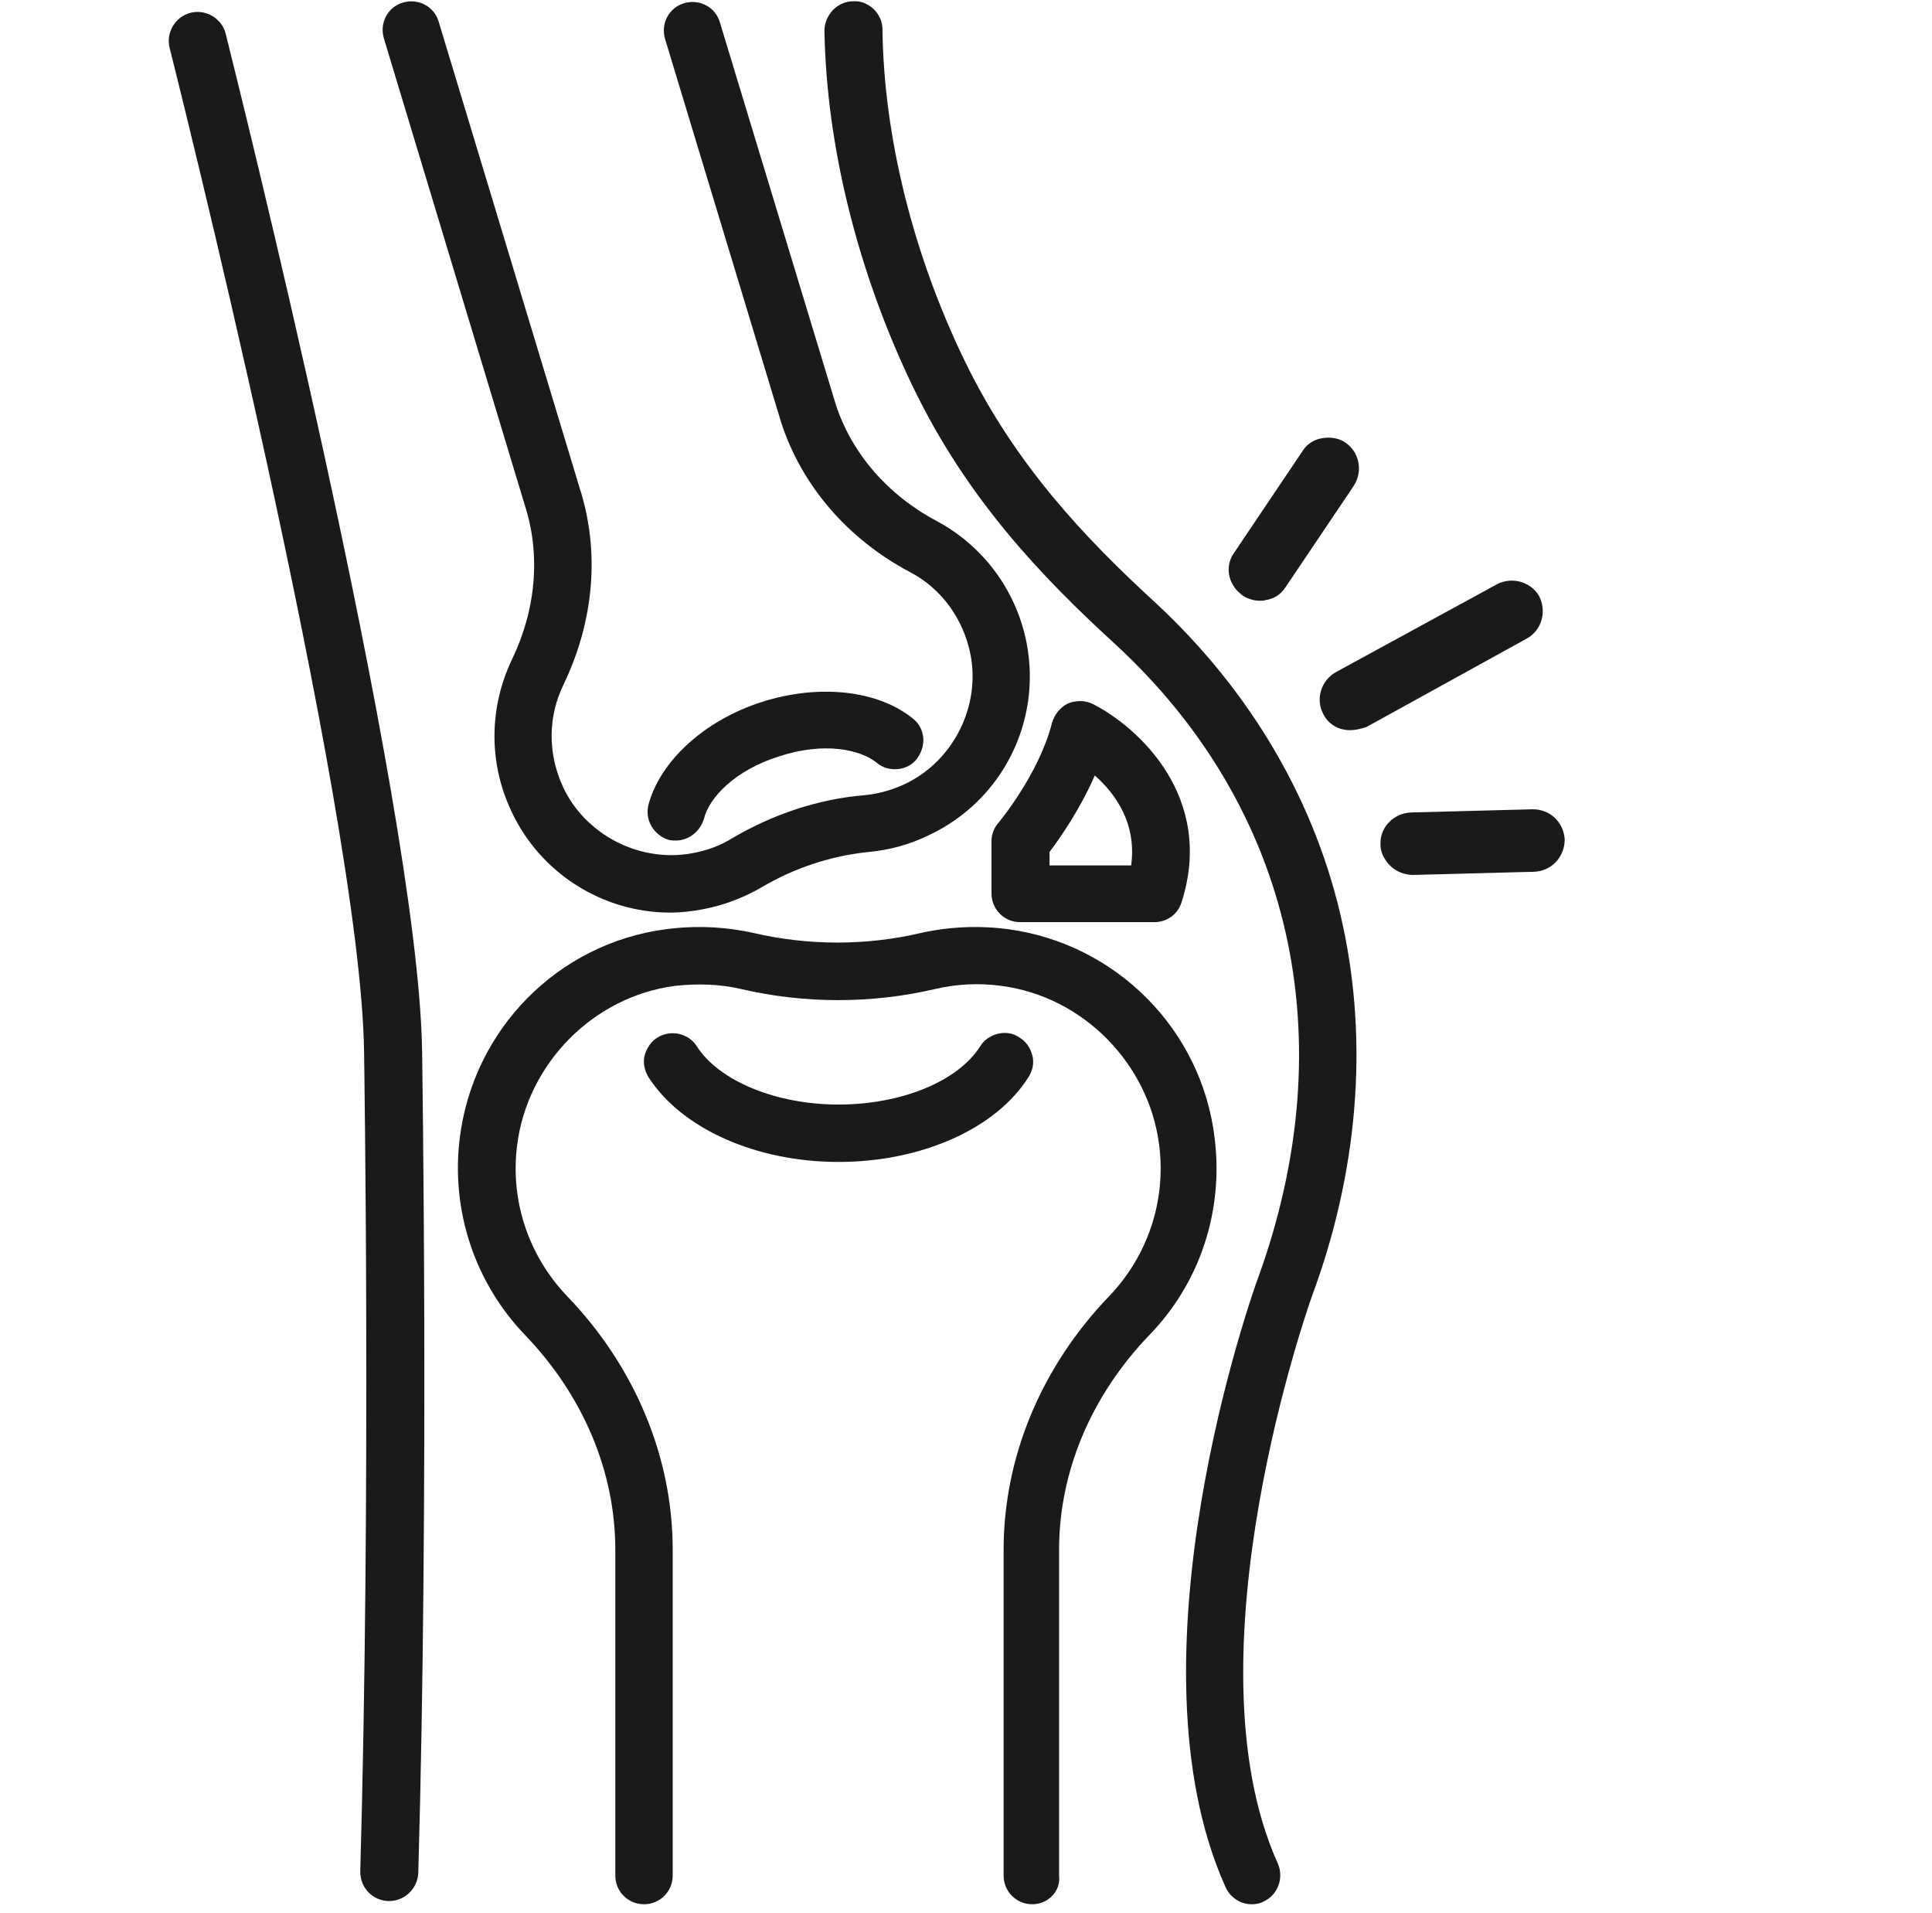
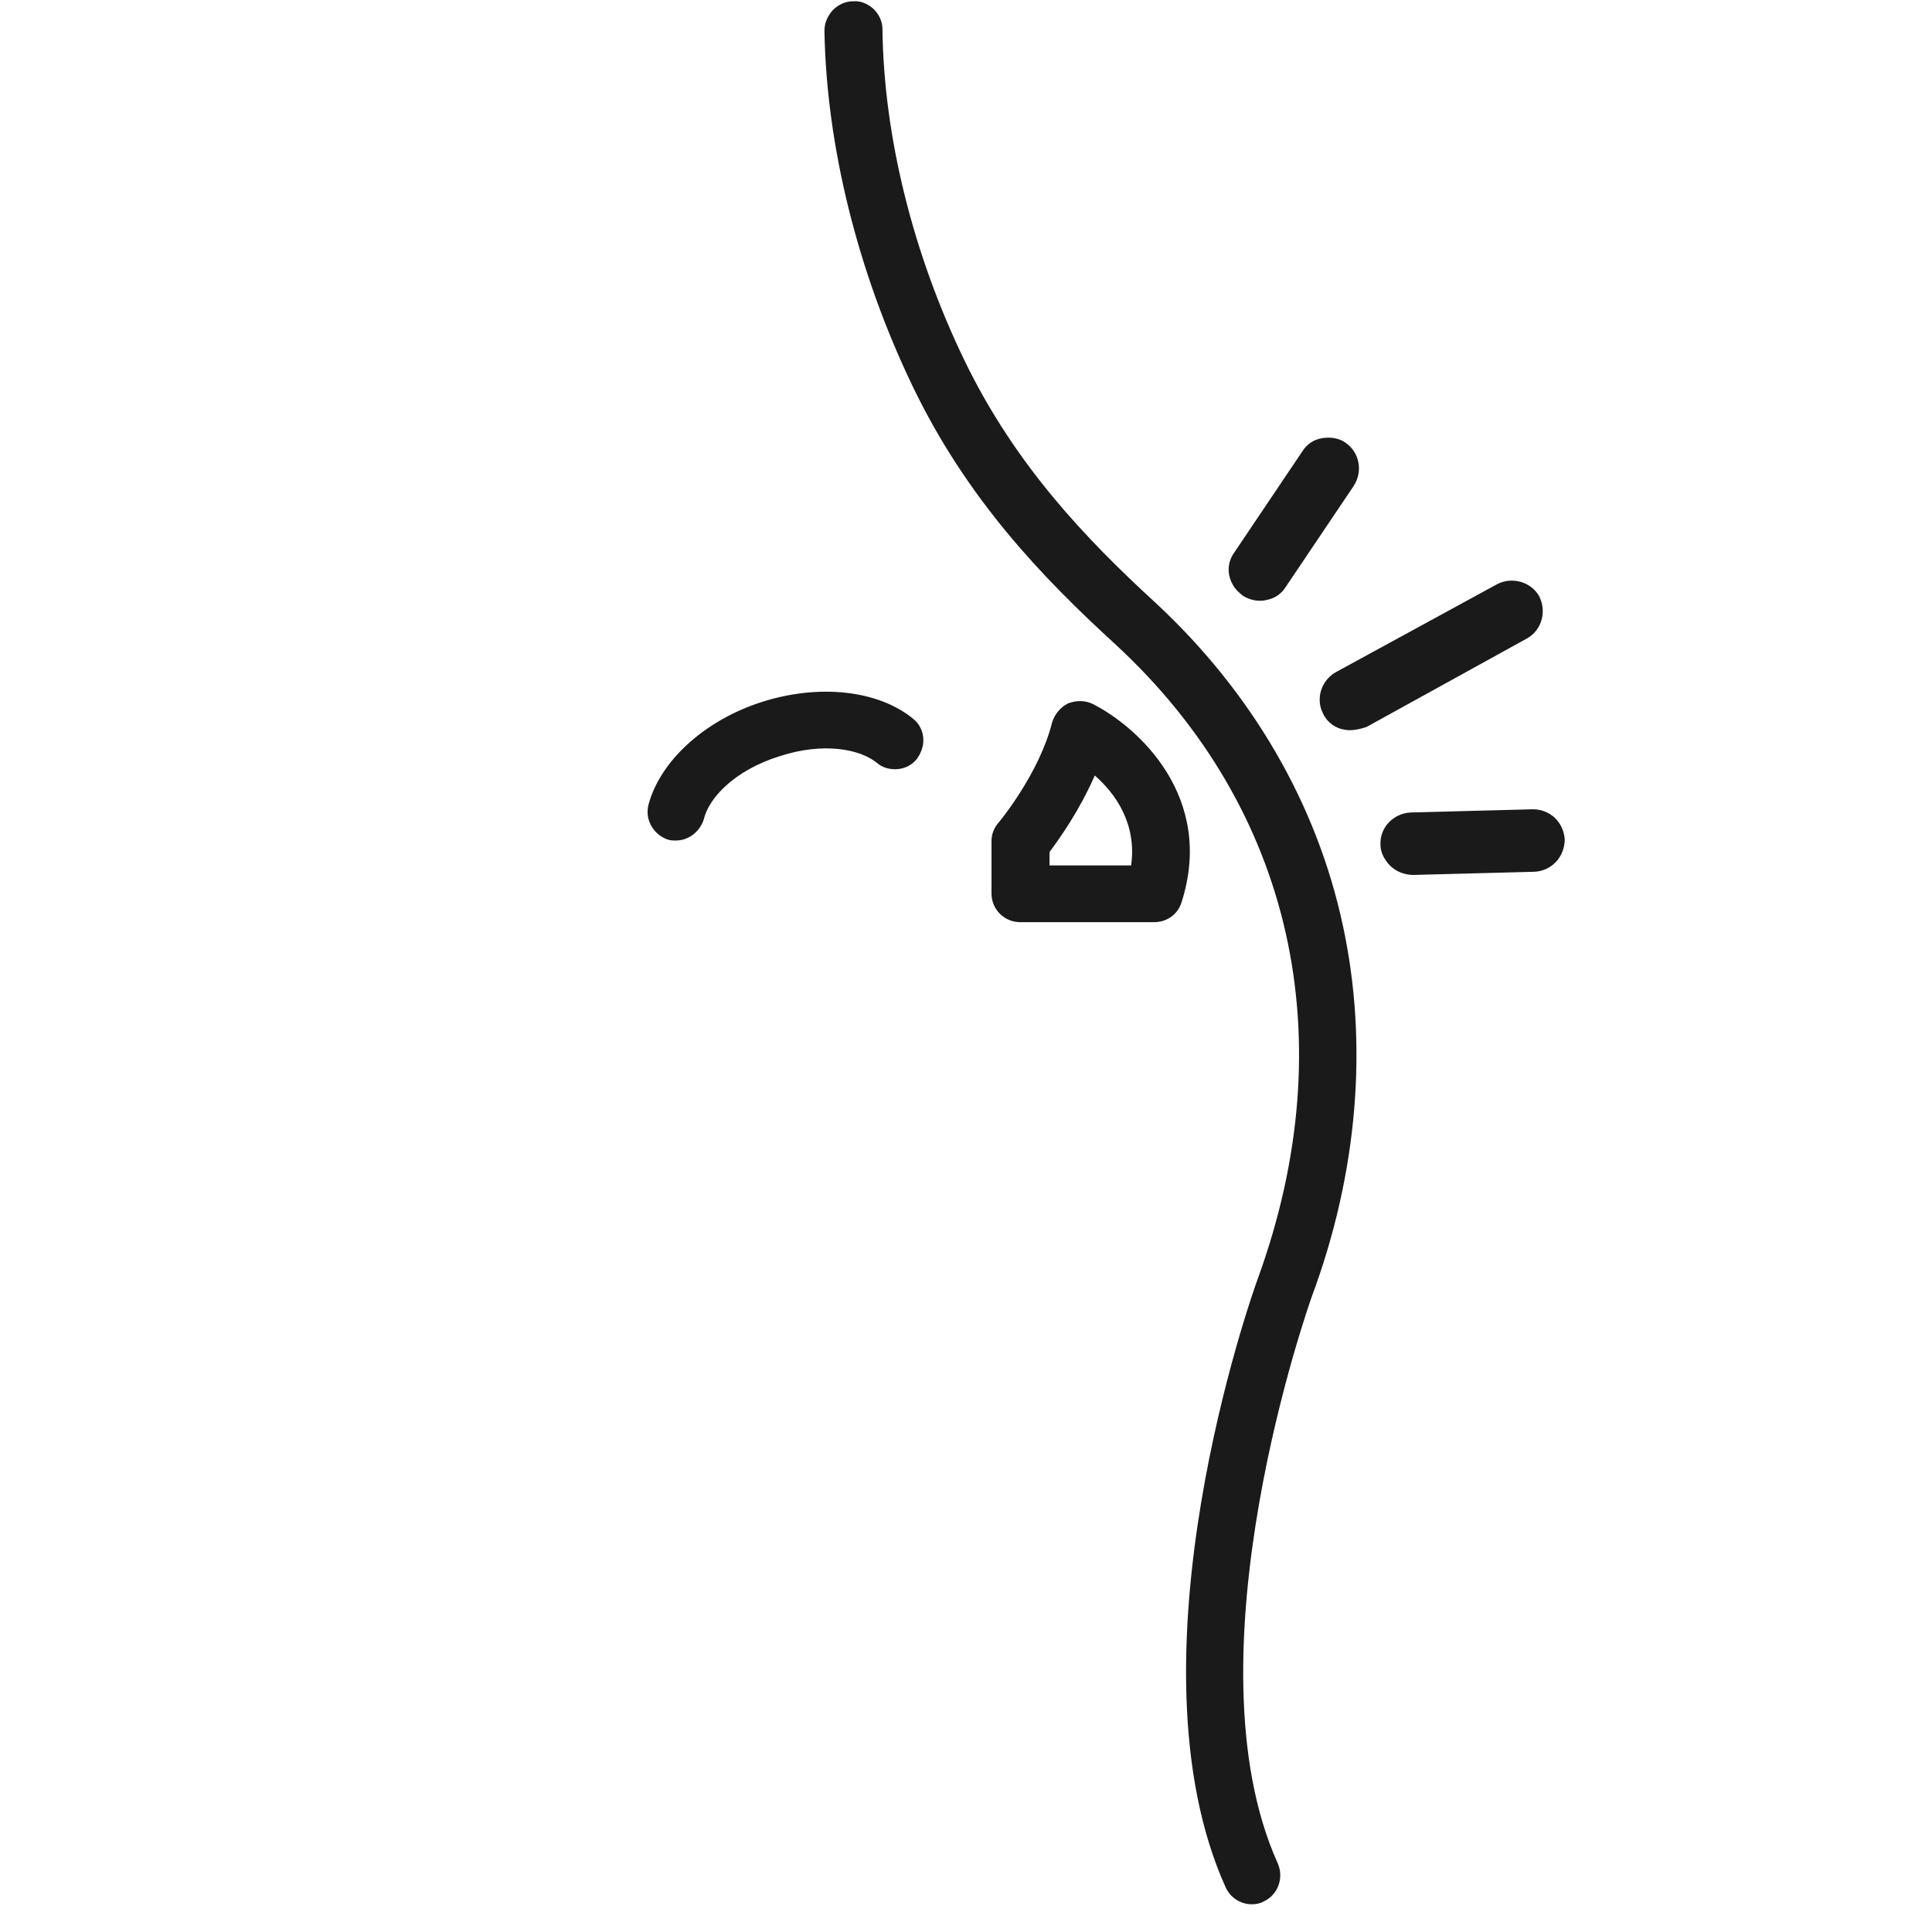
<svg xmlns="http://www.w3.org/2000/svg" version="1.1" id="Layer_1" x="0px" y="0px" viewBox="0 0 303 300" style="enable-background:new 0 0 303 300;" xml:space="preserve">
  <style type="text/css"> .st0{fill:#1A1A1A;} </style>
-   <path class="st0" d="M161,100.8c-1.6-8.2-6.8-15.2-14.1-19.1c-7.7-4.1-13.3-10.6-15.8-18.2l-18.2-60c-0.7-2.4-3.2-3.7-5.6-3 c-2.4,0.7-3.7,3.2-3,5.6l18.2,60.1c3.2,9.9,10.4,18.3,20.2,23.5c5,2.6,8.4,7.4,9.5,12.9c1.6,8.2-2.7,16.7-10.2,20.3 c-2.1,1-4.3,1.6-6.5,1.8c-7.2,0.6-14.3,3-20.6,6.7c-1.9,1.2-4.1,2-6.4,2.4c-8.2,1.5-16.7-2.9-20.2-10.4c-2.4-5.2-2.4-11,0.1-16.1 c4.8-10,5.7-20.9,2.5-30.8L68.8,3.4c-0.7-2.4-3.2-3.7-5.6-3c-2.4,0.7-3.7,3.2-3,5.6l22.1,73.2c2.5,7.7,1.8,16.3-2,24.2 c-3.6,7.5-3.7,16.2-0.1,23.8c4.5,9.7,14.3,15.9,24.9,15.9c1.7,0,3.4-0.2,5-0.5c3.3-0.6,6.5-1.8,9.4-3.5c5.1-3,10.8-4.9,16.7-5.5 c3.3-0.3,6.6-1.2,9.6-2.7C157.2,125.5,163.4,113.1,161,100.8z" />
  <path class="st0" d="M144.8,115.7c-0.1-1.2-0.7-2.3-1.6-3c-5.5-4.5-14.8-5.5-23.8-2.6c-9,2.9-15.9,9.3-17.7,16.1 c-0.3,1.2-0.1,2.4,0.5,3.4c0.6,1,1.6,1.8,2.7,2.1c0.4,0.1,0.8,0.1,1.1,0.1c2,0,3.8-1.4,4.4-3.4c0.8-3.3,4.8-7.6,11.8-9.8 c7-2.3,12.7-1.1,15.3,1c0.9,0.8,2.1,1.1,3.3,1c1.2-0.1,2.3-0.7,3-1.6C144.5,118,144.9,116.9,144.8,115.7z" />
  <g>
-     <path class="st0" d="M161.9,298.6c-2.5,0-4.5-2-4.5-4.5v-51.1c0-14.5,5.9-28.7,16.6-39.8c6-6.3,8.9-14.9,7.8-23.6 c-1.6-12.8-11.9-23.3-24.7-25c-3.6-0.5-7.1-0.3-10.5,0.5c-9.9,2.3-20.4,2.3-30.3,0c-3.4-0.8-6.9-0.9-10.5-0.5 c-12.8,1.7-23.1,12.2-24.7,25c-1.1,8.7,1.8,17.3,7.8,23.6c10.7,11.1,16.6,25.3,16.6,39.8v51.1c0,2.5-2,4.5-4.5,4.5s-4.5-2-4.5-4.5 v-51.1c0-12.2-5-24.1-14.1-33.6c-7.9-8.2-11.7-19.5-10.3-30.9c2.1-17.1,15.4-30.6,32.4-32.8c4.6-0.6,9.2-0.4,13.7,0.6 c8.6,2,17.7,2,26.2,0c4.5-1,9.1-1.2,13.7-0.6c17,2.3,30.4,15.8,32.4,32.8c1.4,11.4-2.3,22.7-10.3,30.9 c-9.1,9.5-14.1,21.4-14.1,33.6v51.1C166.4,296.5,164.4,298.6,161.9,298.6z" />
-   </g>
-   <path class="st0" d="M161.9,165.5c-0.3-1.2-1-2.2-2-2.8c-1-0.7-2.2-0.9-3.4-0.6c-1.2,0.3-2.2,1-2.8,2c-3.5,5.5-12.4,9.1-22.2,9.1 s-18.7-3.7-22.2-9.1c-1.3-2.1-4.1-2.7-6.2-1.4c-1,0.6-1.7,1.7-2,2.8c-0.3,1.2,0,2.4,0.6,3.4c5.2,8.1,16.9,13.3,29.8,13.3 c13,0,24.7-5.2,29.8-13.3C162,167.8,162.2,166.6,161.9,165.5z" />
+     </g>
  <path class="st0" d="M171.4,110.4c-1.2-0.6-2.6-0.6-3.9-0.1c-1.2,0.6-2.1,1.7-2.5,3c-2,8-8.3,15.6-8.4,15.7 c-0.7,0.8-1.1,1.8-1.1,2.9v8.2c0,2.5,2,4.5,4.5,4.5H181c2,0,3.7-1.2,4.3-3.1C190.6,125,178.5,114,171.4,110.4z M177.4,135.7h-12.8 v-2.1c1.5-2,4.7-6.5,7.1-12C175,124.5,178.3,129.2,177.4,135.7z" />
  <g>
-     <path class="st0" d="M61,298.1l-0.1,0c-2.5-0.1-4.4-2.1-4.4-4.6c1.7-60.1,0.6-127.8,0.6-128.5C56.6,126.4,26.9,8.7,26.6,7.5 c-0.6-2.4,0.9-4.9,3.3-5.5c2.4-0.6,4.9,0.9,5.5,3.3c1.2,4.9,30.2,120.1,30.8,159.5c0,0.7,1.1,69.4-0.6,128.9 C65.5,296.1,63.5,298.1,61,298.1z" />
-   </g>
+     </g>
  <path class="st0" d="M210.6,145.1c-4.1-19.1-14.3-36.6-29.4-50.6c-10.9-10-22-21.6-29.9-37.9c-8.1-16.7-12.7-35.2-12.9-52 c0-1.2-0.5-2.3-1.4-3.2c-0.9-0.8-2-1.3-3.2-1.2c-1.2,0-2.3,0.5-3.2,1.4c-0.8,0.9-1.3,2-1.3,3.2c0.3,18,5.2,37.8,13.8,55.7 c8.5,17.7,20.3,30,31.9,40.6c27.7,25.6,35.9,61.8,22.3,99.3c-0.9,2.4-21.2,59.7-5.1,95.5c0.7,1.6,2.3,2.7,4.1,2.7 c0.6,0,1.3-0.1,1.8-0.4c2.3-1,3.3-3.7,2.3-6c-14.7-32.6,5.1-88.2,5.3-88.8C213,183.8,214.6,163.6,210.6,145.1z" />
  <g>
    <path class="st0" d="M213.6,113l25.2-13.9c1.9-1,2.5-3.4,1.5-5.2c-1-1.9-3.4-2.5-5.2-1.5l-25.3,13.8c-1.9,1-2.5,3.4-1.5,5.2 C209.3,113.3,211.7,114,213.6,113z" />
    <path class="st0" d="M211.7,114.5c-0.5,0-1-0.1-1.4-0.2c-1.3-0.4-2.3-1.3-2.8-2.4c-1.2-2.3-0.3-5.2,2-6.5l25.3-13.8 c2.3-1.2,5.3-0.4,6.6,1.9c1.2,2.4,0.4,5.3-1.9,6.6l-25.2,13.9C213.4,114.3,212.5,114.5,211.7,114.5z" />
  </g>
  <g>
-     <path class="st0" d="M211.5,75.6c1.2-1.8,0.7-4.2-1-5.4c-1.8-1.2-4.2-0.7-5.4,1l-10.7,15.9c-0.9,1.2-0.9,2.8-0.2,4 c0.2,0.5,0.7,1,1.2,1.4c1.8,1.2,4.2,0.7,5.4-1L211.5,75.6z" />
    <path class="st0" d="M197.6,94.2c-1,0-1.9-0.3-2.7-0.8c-0.6-0.5-1.2-1-1.6-1.8c-0.9-1.6-0.8-3.5,0.3-5l10.7-15.9 c0.7-1.1,1.8-1.8,3.1-2c1.3-0.2,2.6,0,3.6,0.7c2.2,1.5,2.8,4.5,1.3,6.8l0,0l-10.7,15.9c-0.7,1.1-1.8,1.8-3.1,2 C198.2,94.2,197.9,94.2,197.6,94.2z" />
  </g>
  <g>
    <path class="st0" d="M217.4,132.4c0,0.6,0.2,1.3,0.5,1.7c0.7,1.2,2,2,3.5,2.1l19.1-0.5c2.1-0.1,3.8-1.8,3.8-4 c-0.1-2.2-1.8-3.8-4-3.8l-19.1,0.5C219.1,128.5,217.4,130.3,217.4,132.4z" />
    <path class="st0" d="M221.5,137.2c-1.9-0.1-3.4-1-4.3-2.5c-0.4-0.6-0.7-1.4-0.7-2.3c-0.1-2.7,2.1-4.9,4.8-5l19.1-0.5c0,0,0,0,0,0 c2.7,0,4.8,2,5,4.7c0,2.8-2.1,5-4.8,5.1L221.5,137.2z" />
  </g>
</svg>